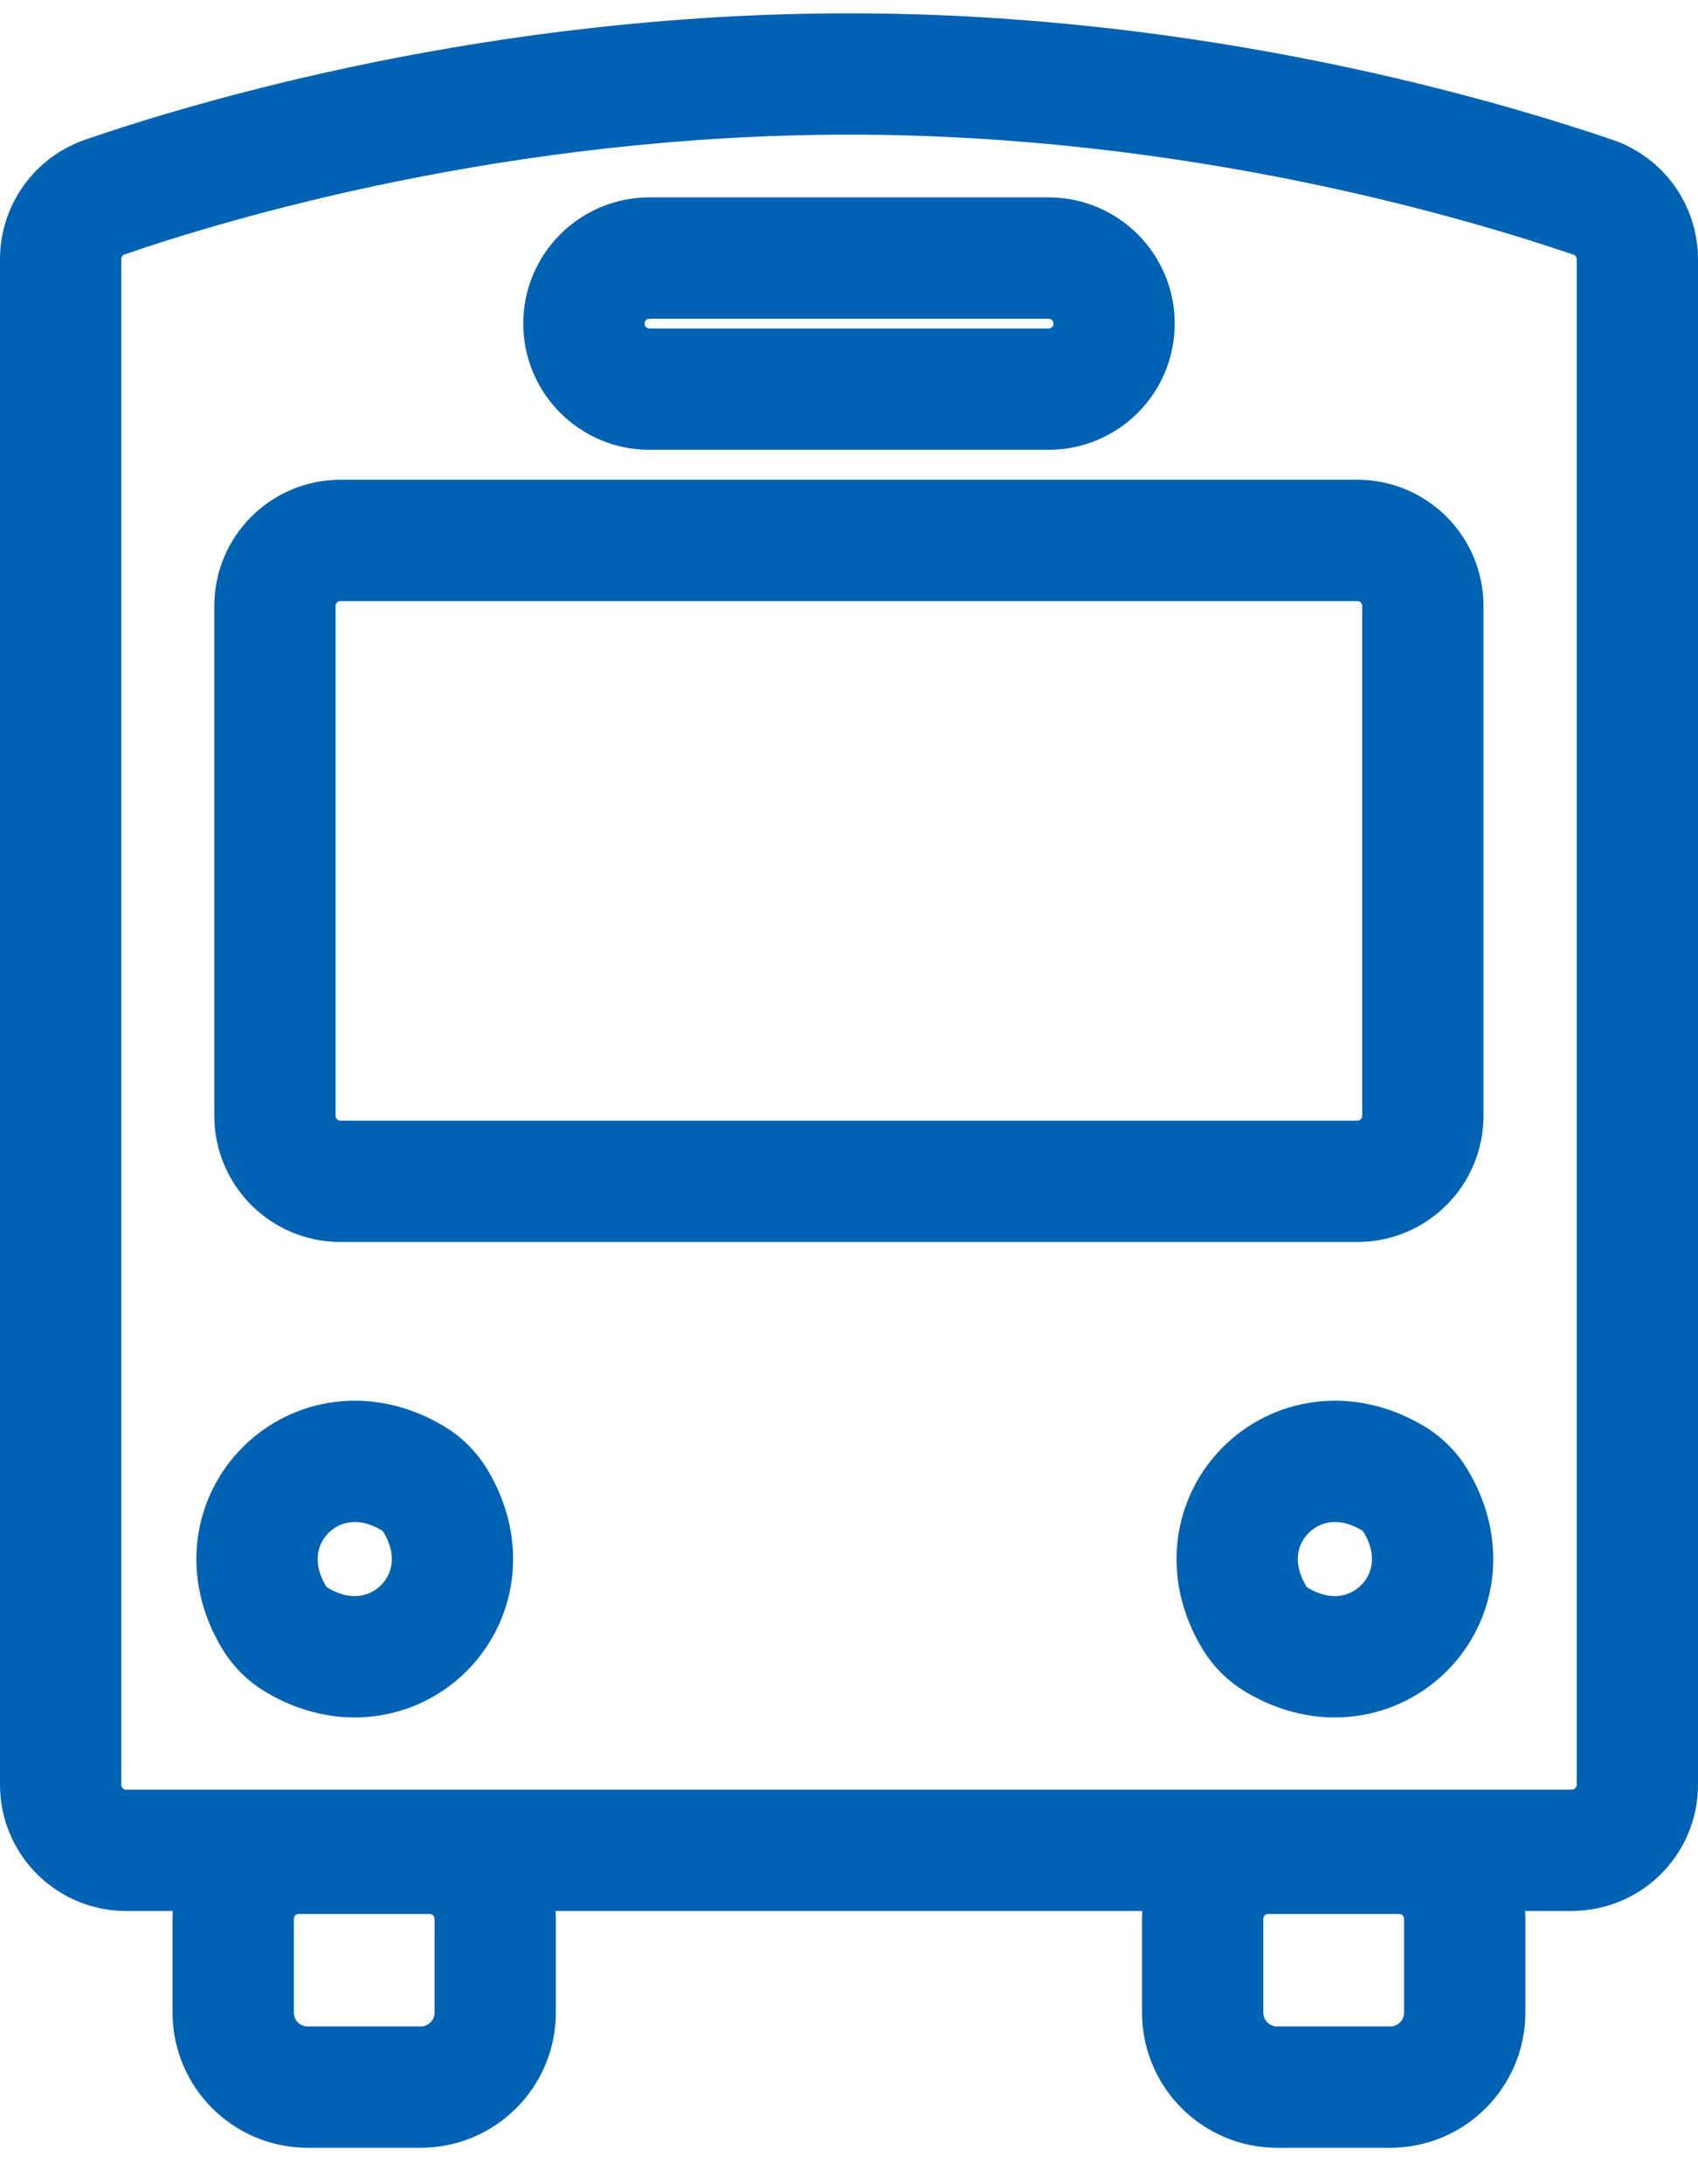
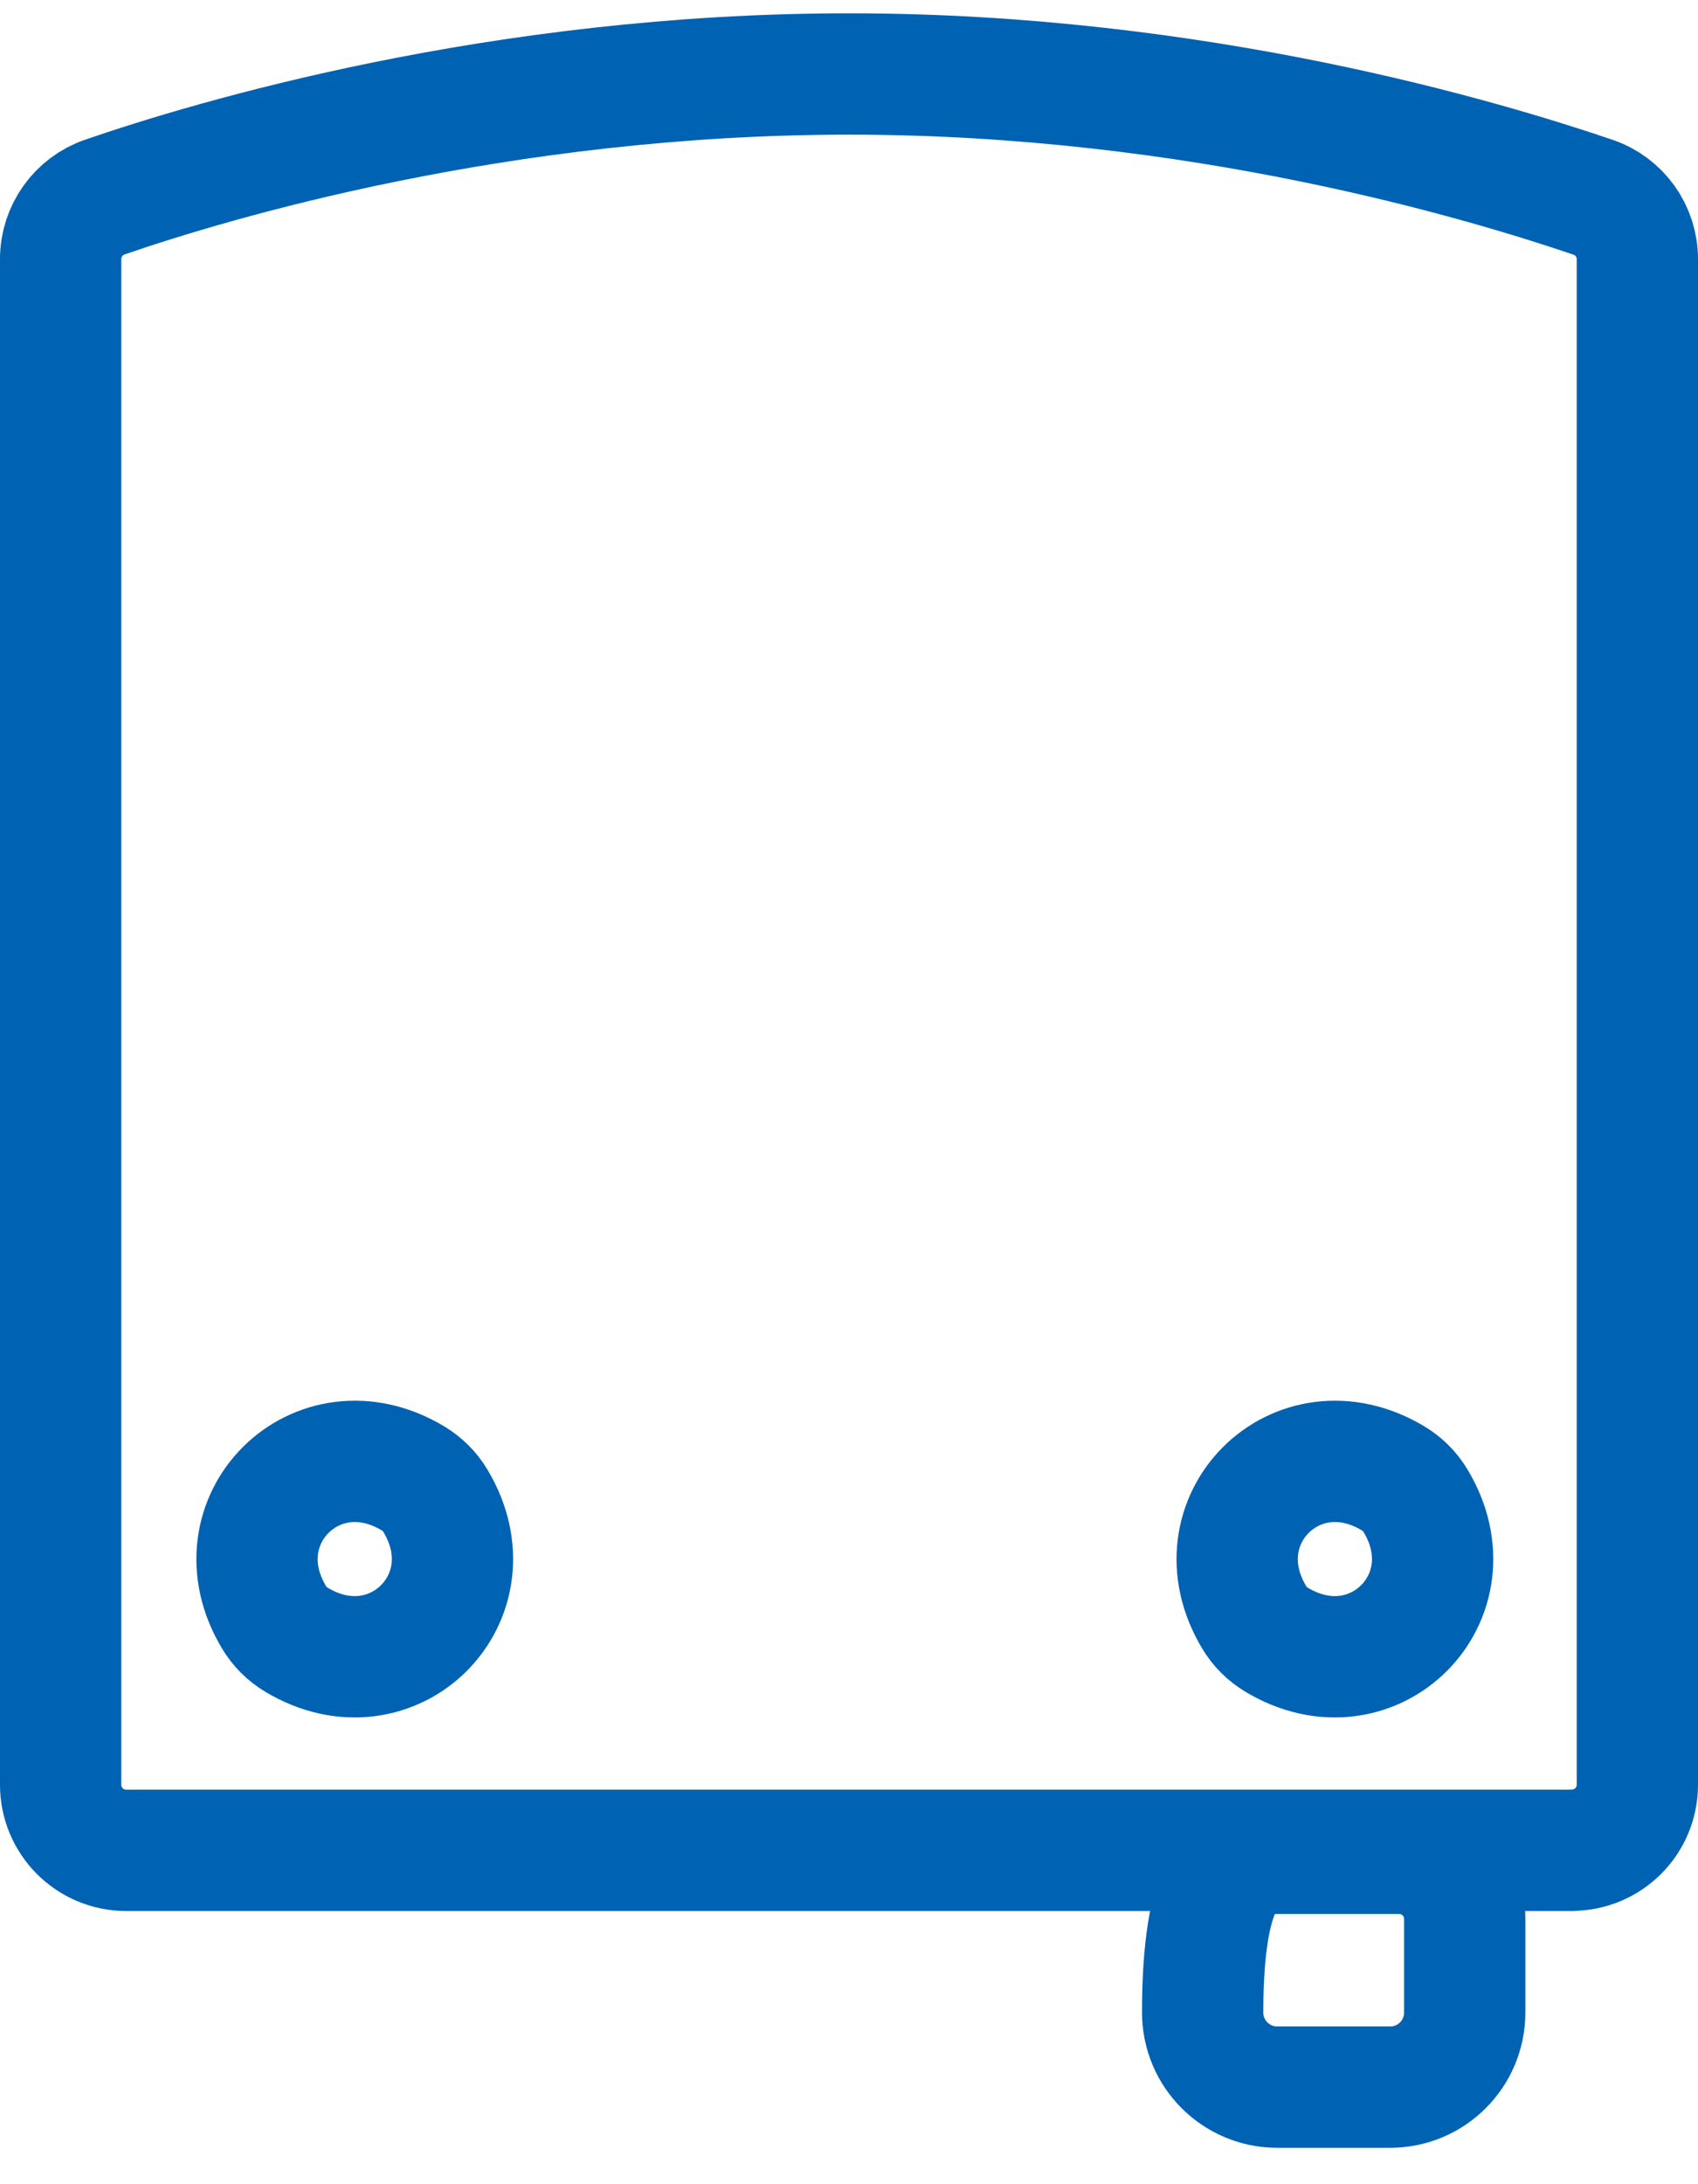
<svg xmlns="http://www.w3.org/2000/svg" width="42" height="54" viewBox="0 0 42 54" fill="none">
  <path d="M38.88 45.746H3.12C2.226 45.746 1.5 45.02 1.5 44.126V6.404C1.5 5.713 1.94 5.095 2.597 4.871C5.233 3.963 12.354 1.829 21.002 1.829C29.649 1.829 36.735 3.97 39.4 4.875C40.06 5.098 40.5 5.713 40.5 6.408C40.5 12.097 40.5 37.445 40.5 44.126C40.5 45.02 39.774 45.743 38.88 45.743V45.746Z" stroke="#0062B3" stroke-width="3" stroke-linecap="round" stroke-linejoin="round" />
-   <path d="M33.574 13.361H8.421C7.526 13.361 6.801 14.087 6.801 14.982V27.586C6.801 28.481 7.526 29.206 8.421 29.206H33.574C34.469 29.206 35.194 28.481 35.194 27.586V14.982C35.194 14.087 34.469 13.361 33.574 13.361Z" stroke="#0062B3" stroke-width="3" stroke-linecap="round" stroke-linejoin="round" />
-   <path d="M25.937 6.38H16.064C15.169 6.38 14.443 7.105 14.443 8C14.443 8.895 15.169 9.621 16.064 9.621H25.937C26.832 9.621 27.557 8.895 27.557 8C27.557 7.105 26.832 6.38 25.937 6.38Z" stroke="#0062B3" stroke-width="3" stroke-linecap="round" stroke-linejoin="round" />
  <path d="M10.769 37.103C12.204 39.488 9.718 41.971 7.332 40.539C7.105 40.403 6.913 40.211 6.78 39.988C5.345 37.602 7.832 35.119 10.217 36.551C10.444 36.687 10.636 36.879 10.769 37.103Z" stroke="#0062B3" stroke-width="3" stroke-linecap="round" stroke-linejoin="round" />
  <path d="M35.013 37.103C36.448 39.488 33.962 41.971 31.576 40.539C31.349 40.403 31.157 40.211 31.024 39.988C29.589 37.602 32.076 35.119 34.461 36.551C34.688 36.687 34.88 36.879 35.013 37.103Z" stroke="#0062B3" stroke-width="3" stroke-linecap="round" stroke-linejoin="round" />
-   <path d="M10.409 51.6H7.612C6.595 51.6 5.768 50.776 5.768 49.756V47.44C5.768 46.546 6.494 45.82 7.388 45.82H10.629C11.523 45.82 12.249 46.546 12.249 47.44V49.756C12.249 50.772 11.425 51.6 10.405 51.6H10.409Z" stroke="#0062B3" stroke-width="3" stroke-linecap="round" stroke-linejoin="round" />
-   <path d="M34.389 51.6H31.592C30.576 51.6 29.748 50.776 29.748 49.756V47.44C29.748 46.546 30.474 45.82 31.369 45.82H34.609C35.504 45.82 36.23 46.546 36.23 47.44V49.756C36.23 50.772 35.406 51.6 34.386 51.6H34.389Z" stroke="#0062B3" stroke-width="3" stroke-linecap="round" stroke-linejoin="round" />
+   <path d="M34.389 51.6H31.592C30.576 51.6 29.748 50.776 29.748 49.756C29.748 46.546 30.474 45.82 31.369 45.82H34.609C35.504 45.82 36.23 46.546 36.23 47.44V49.756C36.23 50.772 35.406 51.6 34.386 51.6H34.389Z" stroke="#0062B3" stroke-width="3" stroke-linecap="round" stroke-linejoin="round" />
</svg>